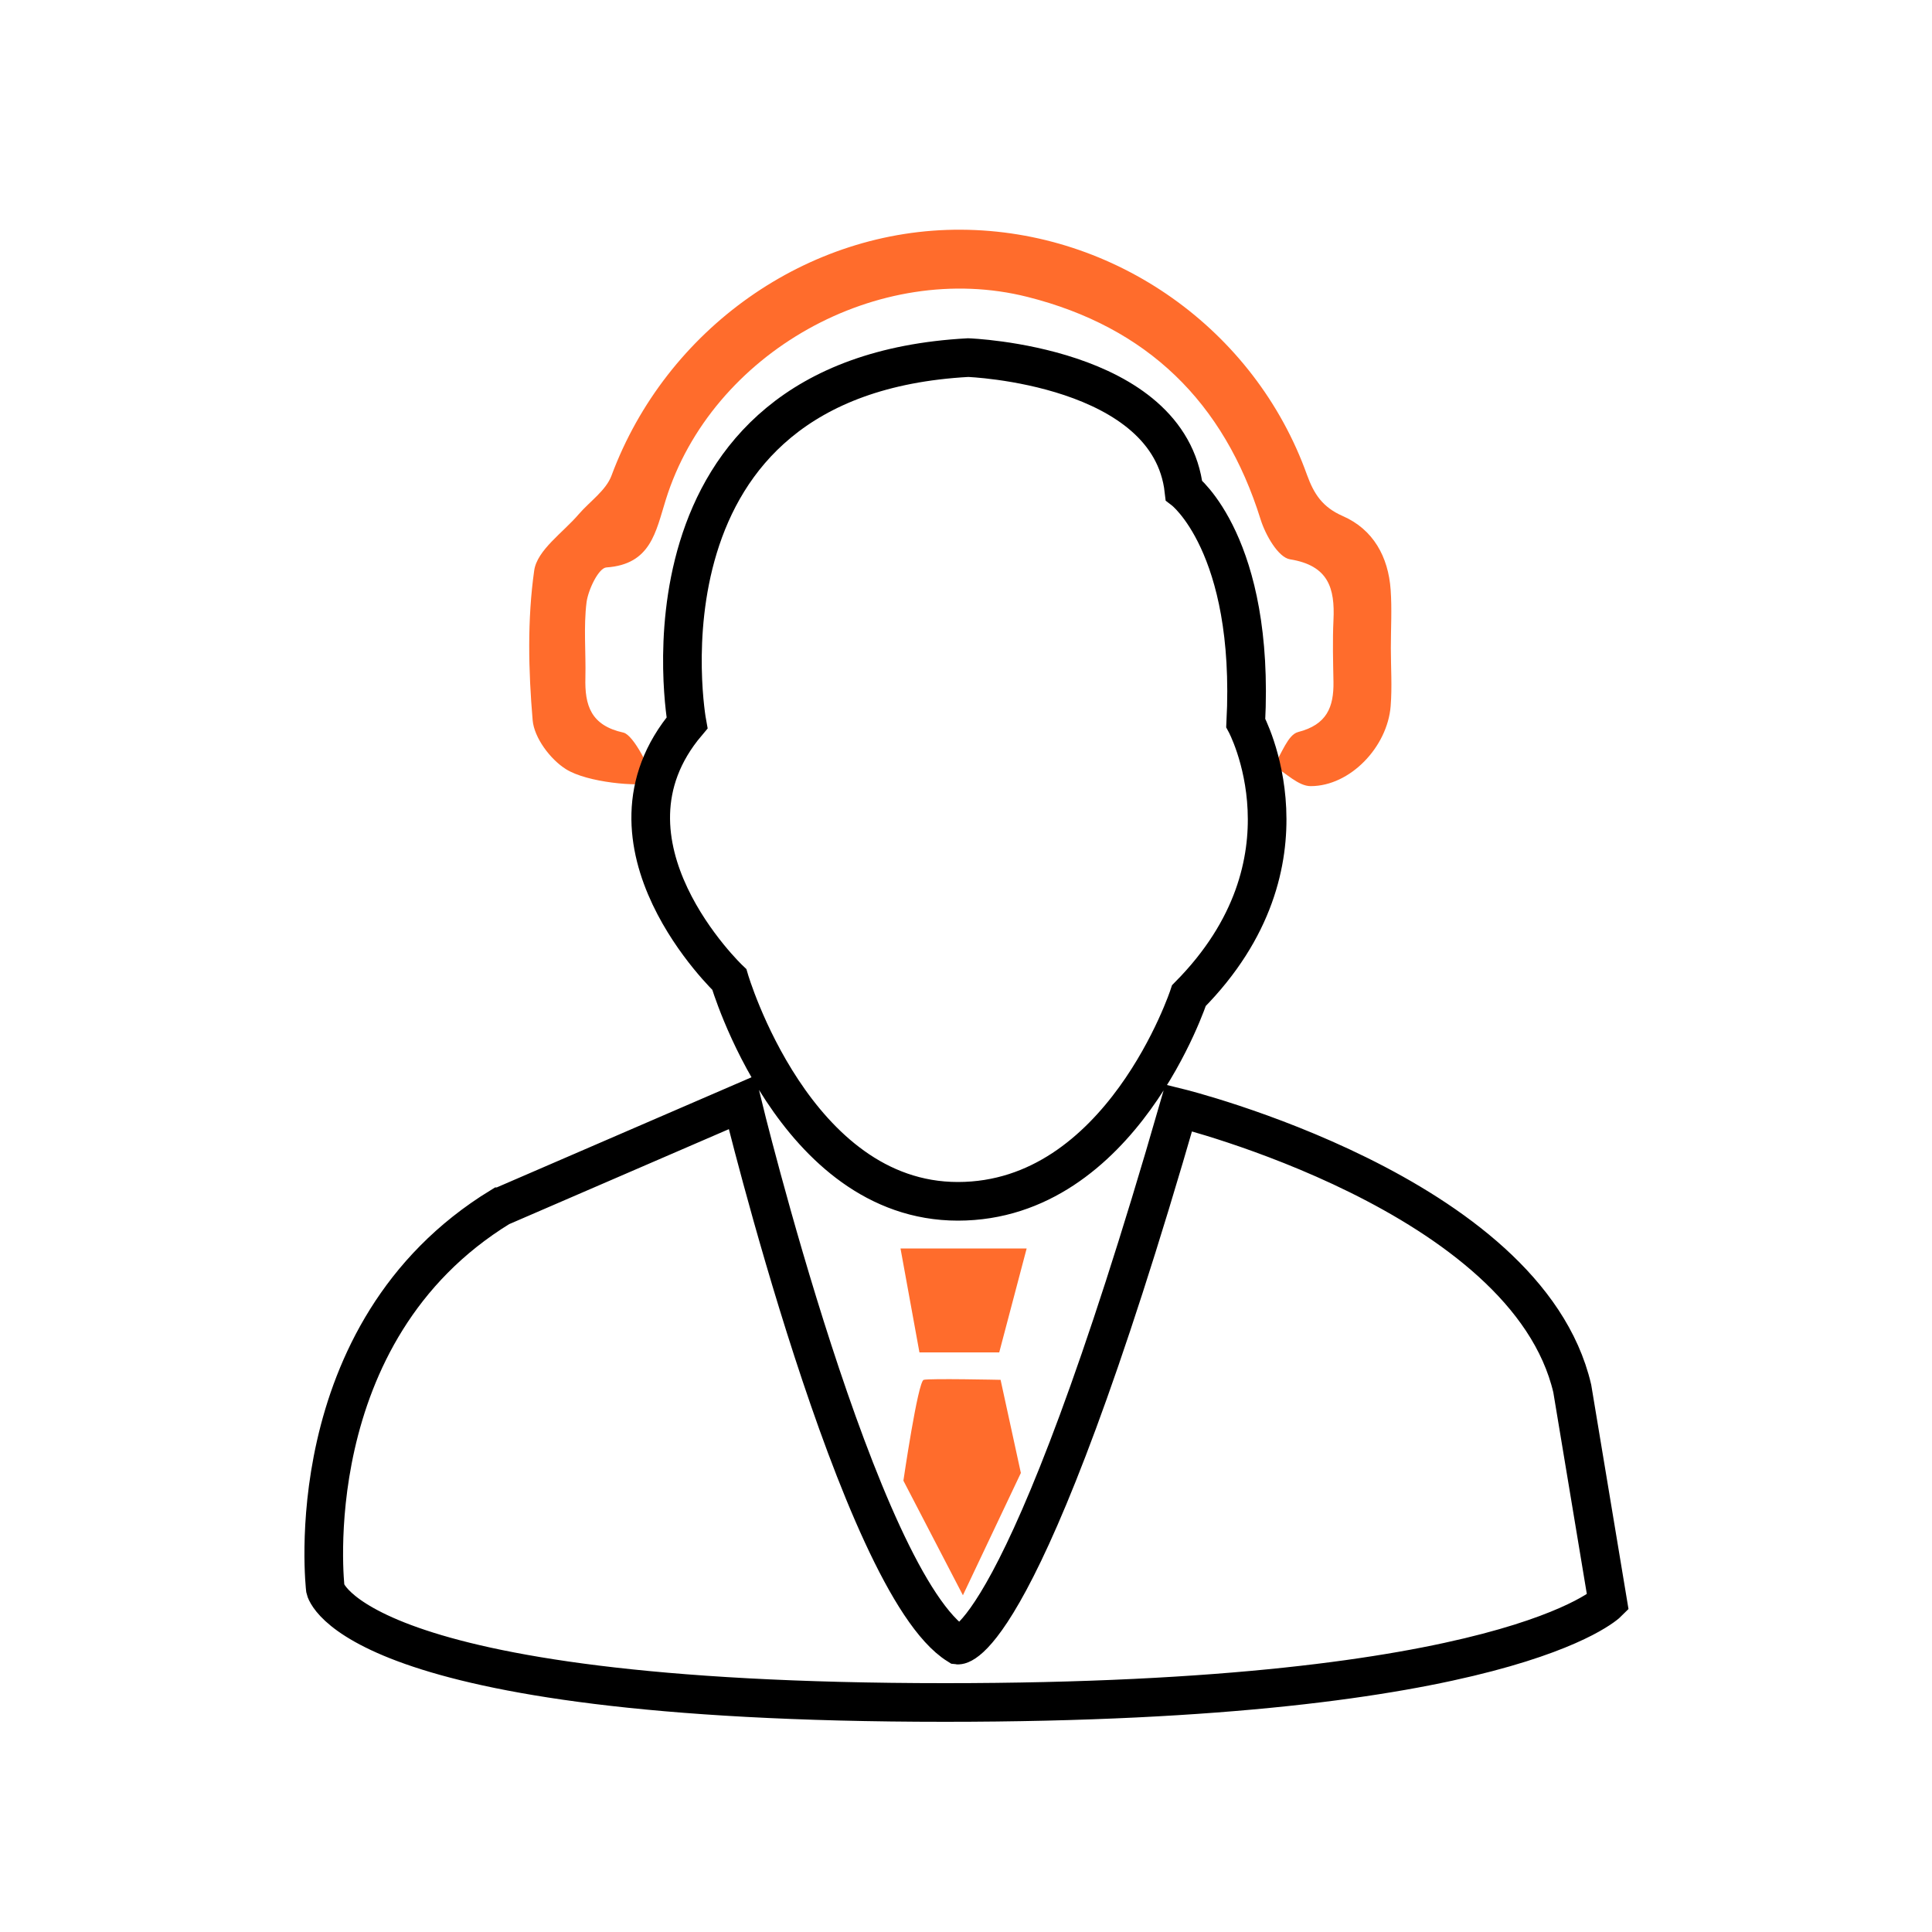
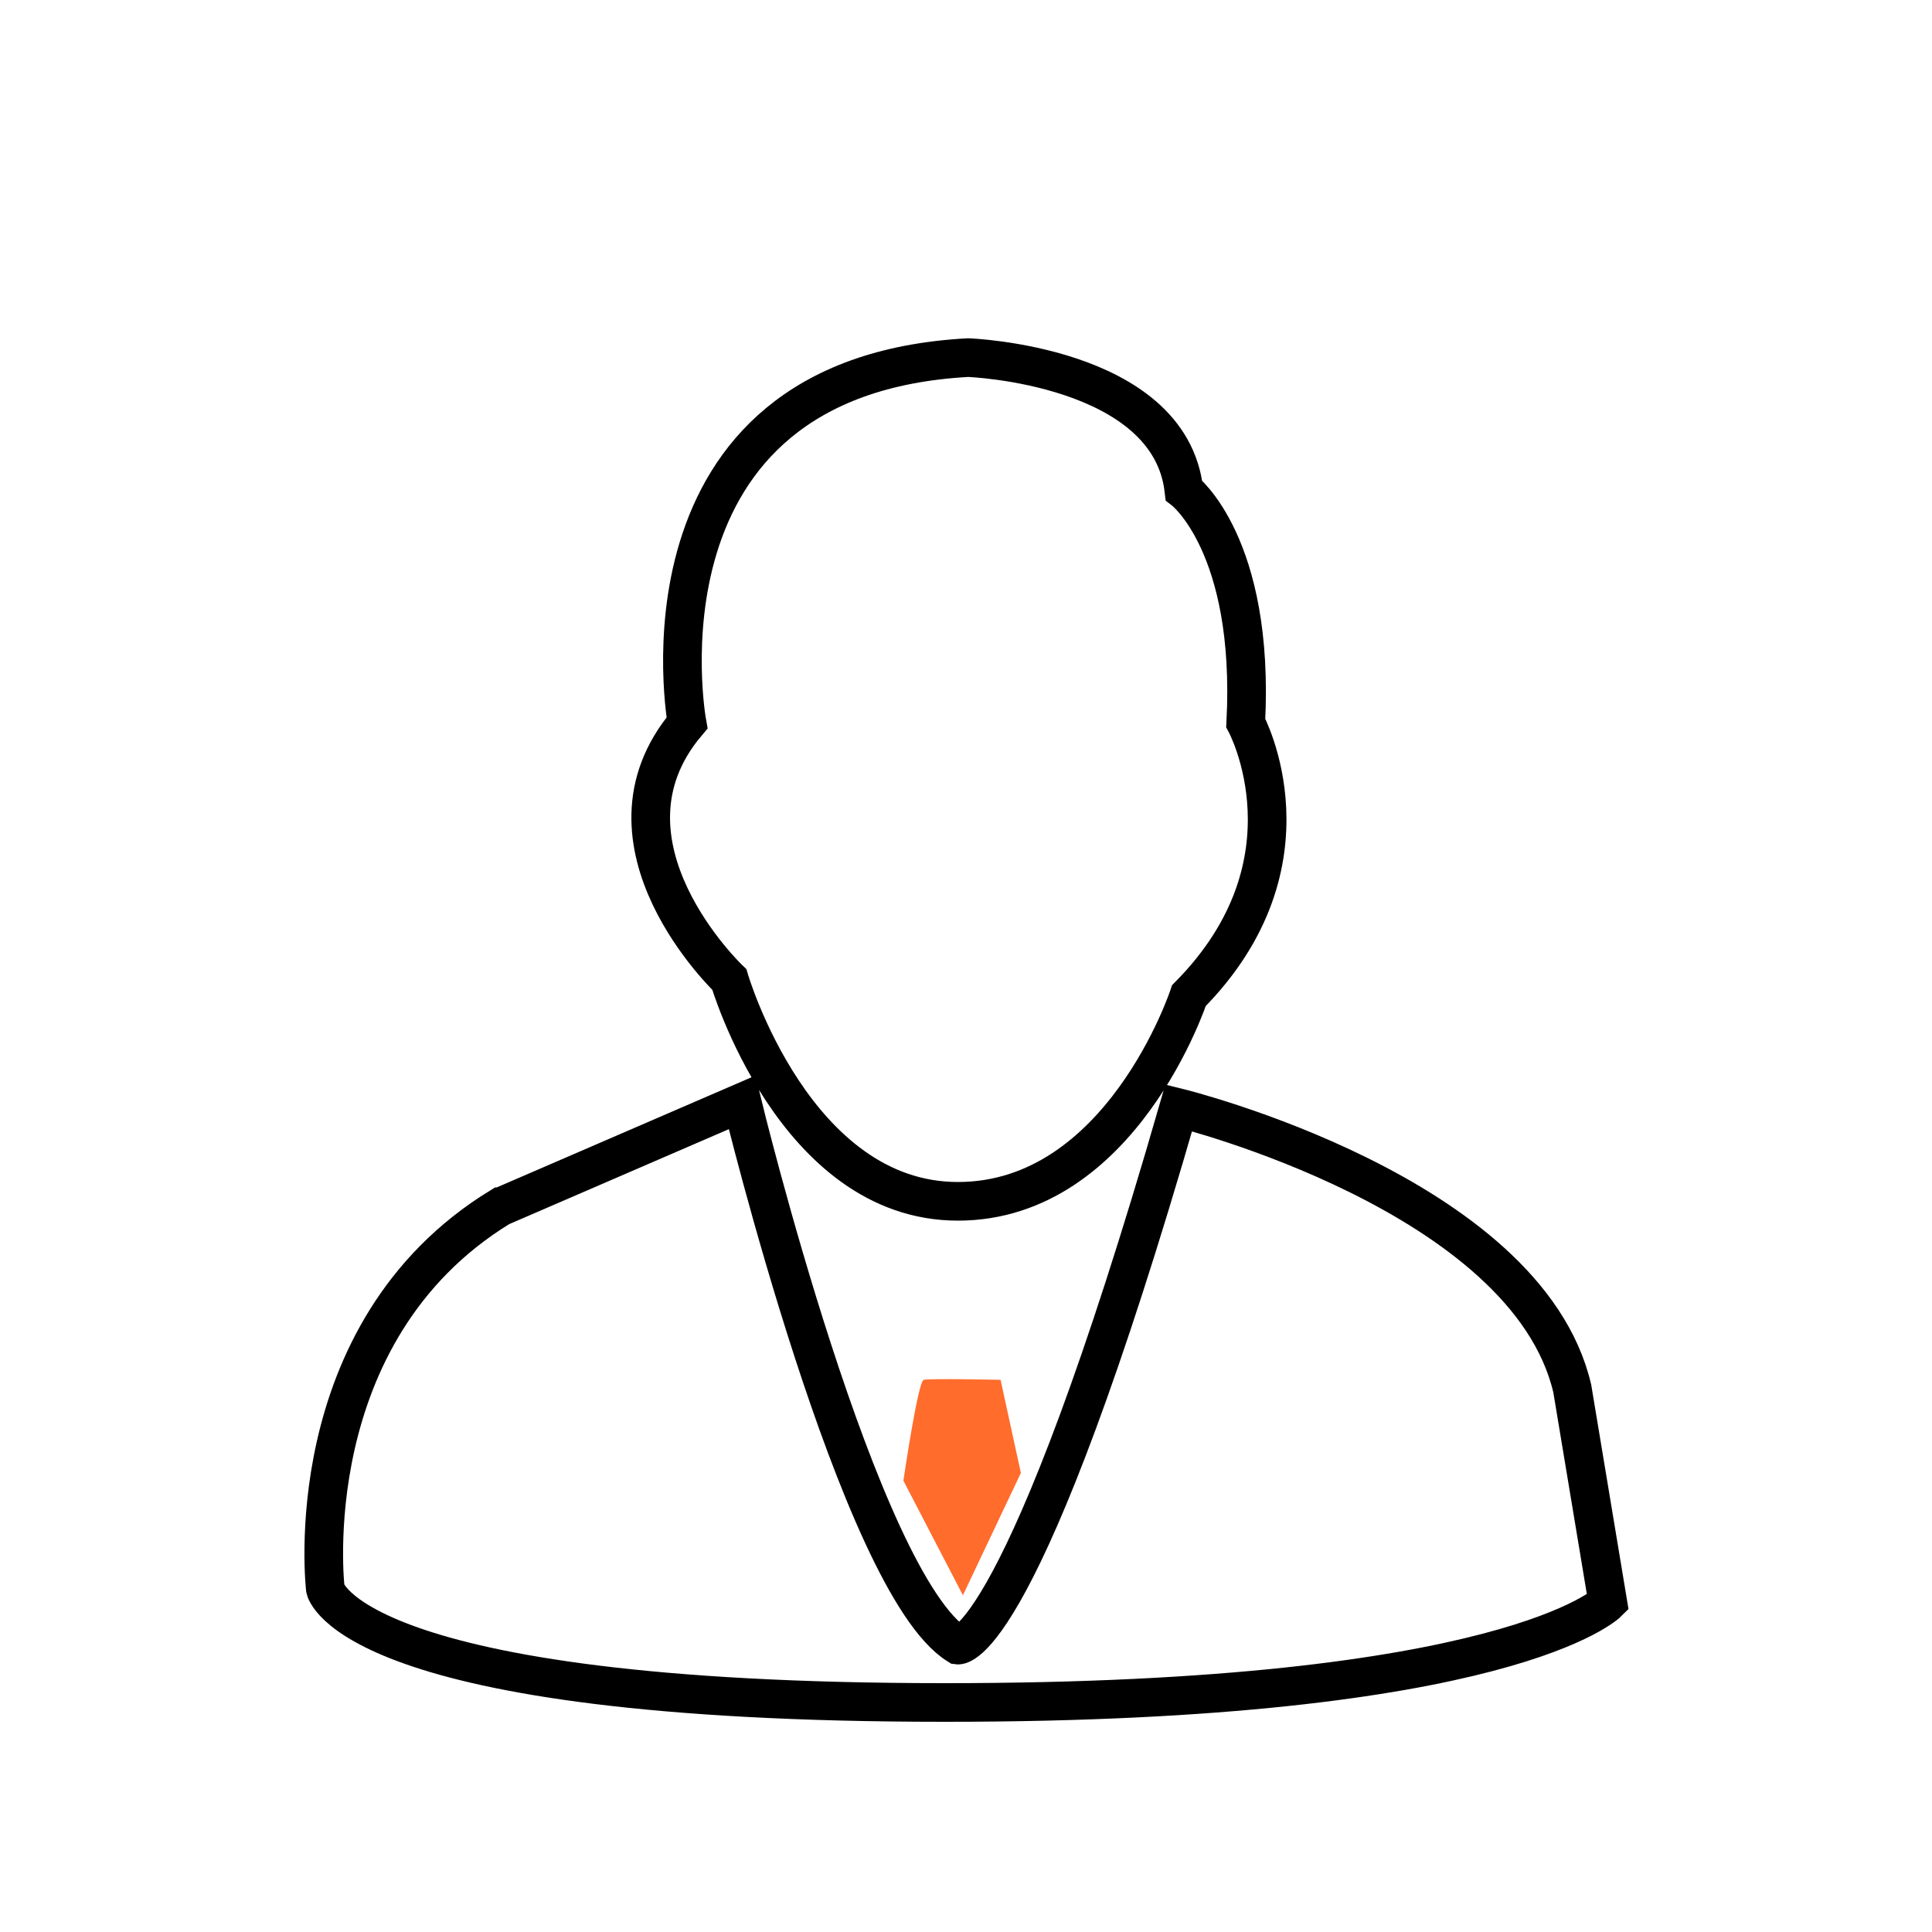
<svg xmlns="http://www.w3.org/2000/svg" id="dedicated-support" viewBox="0 0 100 100">
-   <path d="m33.82,40.52c-.12-.69-1.03-2.48-1.55-2.6-1.69-.37-2.01-1.41-1.97-2.85.03-1.3-.1-2.62.06-3.9.09-.66.63-1.78,1.03-1.8,2.3-.16,2.55-1.84,3.07-3.5,2.37-7.61,11.01-12.45,18.73-10.5,6.18,1.56,10.16,5.43,12.06,11.52.25.8.91,1.96,1.52,2.06,1.99.32,2.33,1.49,2.25,3.15-.05,1.06-.02,2.13,0,3.19.02,1.32-.35,2.22-1.83,2.6-.54.14-.85,1.14-1.27,1.75.64.37,1.28,1.05,1.92,1.05,2.04,0,3.97-2.02,4.14-4.14.08-1,.01-2.01.01-3.01,0,0,0,0,0,0,0-1.01.06-2.01-.01-3.01-.12-1.71-.9-3.13-2.48-3.82-1.05-.46-1.49-1.14-1.85-2.13-2.7-7.54-9.94-12.65-17.9-12.69-7.96-.05-15.28,5.14-18.1,12.73-.29.77-1.12,1.33-1.69,1.99-.82.96-2.16,1.86-2.31,2.92-.36,2.54-.3,5.18-.08,7.75.08.91.91,2.02,1.72,2.53,1.11.7,3.75.92,4.55.71Z" fill="#ff6c2c" fill-rule="evenodd" />
+   <path d="m33.82,40.52Z" fill="#ff6c2c" fill-rule="evenodd" />
  <path d="m61.54,51.53s-3.49,10.65-11.96,10.65-11.83-11.48-11.83-11.48c0,0-7.45-7.06-2.19-13.28,0,0-3.29-17.94,14.55-18.91,0,0,10.43.37,11.17,6.87,0,0,3.68,2.81,3.2,12.04,0,0,3.9,7.2-2.94,14.11Zm-35.62,10.93l12.49-5.4s6.05,24.91,11.17,28.09c0,0,3.29.42,11.43-27.81,0,0,18.01,4.43,20.37,14.53l1.84,11.07s-5.17,5.18-34.31,5.18c-30.85,0-32.07-5.87-32.07-5.87,0,0-1.58-13.28,9.07-19.79Z" fill="none" fill-rule="evenodd" stroke="#000" stroke-miterlimit="10" stroke-width="2" />
  <g>
-     <polygon points="53.14 64.62 51.72 70 47.59 70 46.61 64.62 53.14 64.62" fill="#ff6c2c" />
    <path d="m51.79,71.42l1.05,4.82-3,6.33-3.08-5.93s.75-5.14,1.05-5.22,3.98,0,3.98,0Z" fill="#ff6c2c" />
  </g>
</svg>